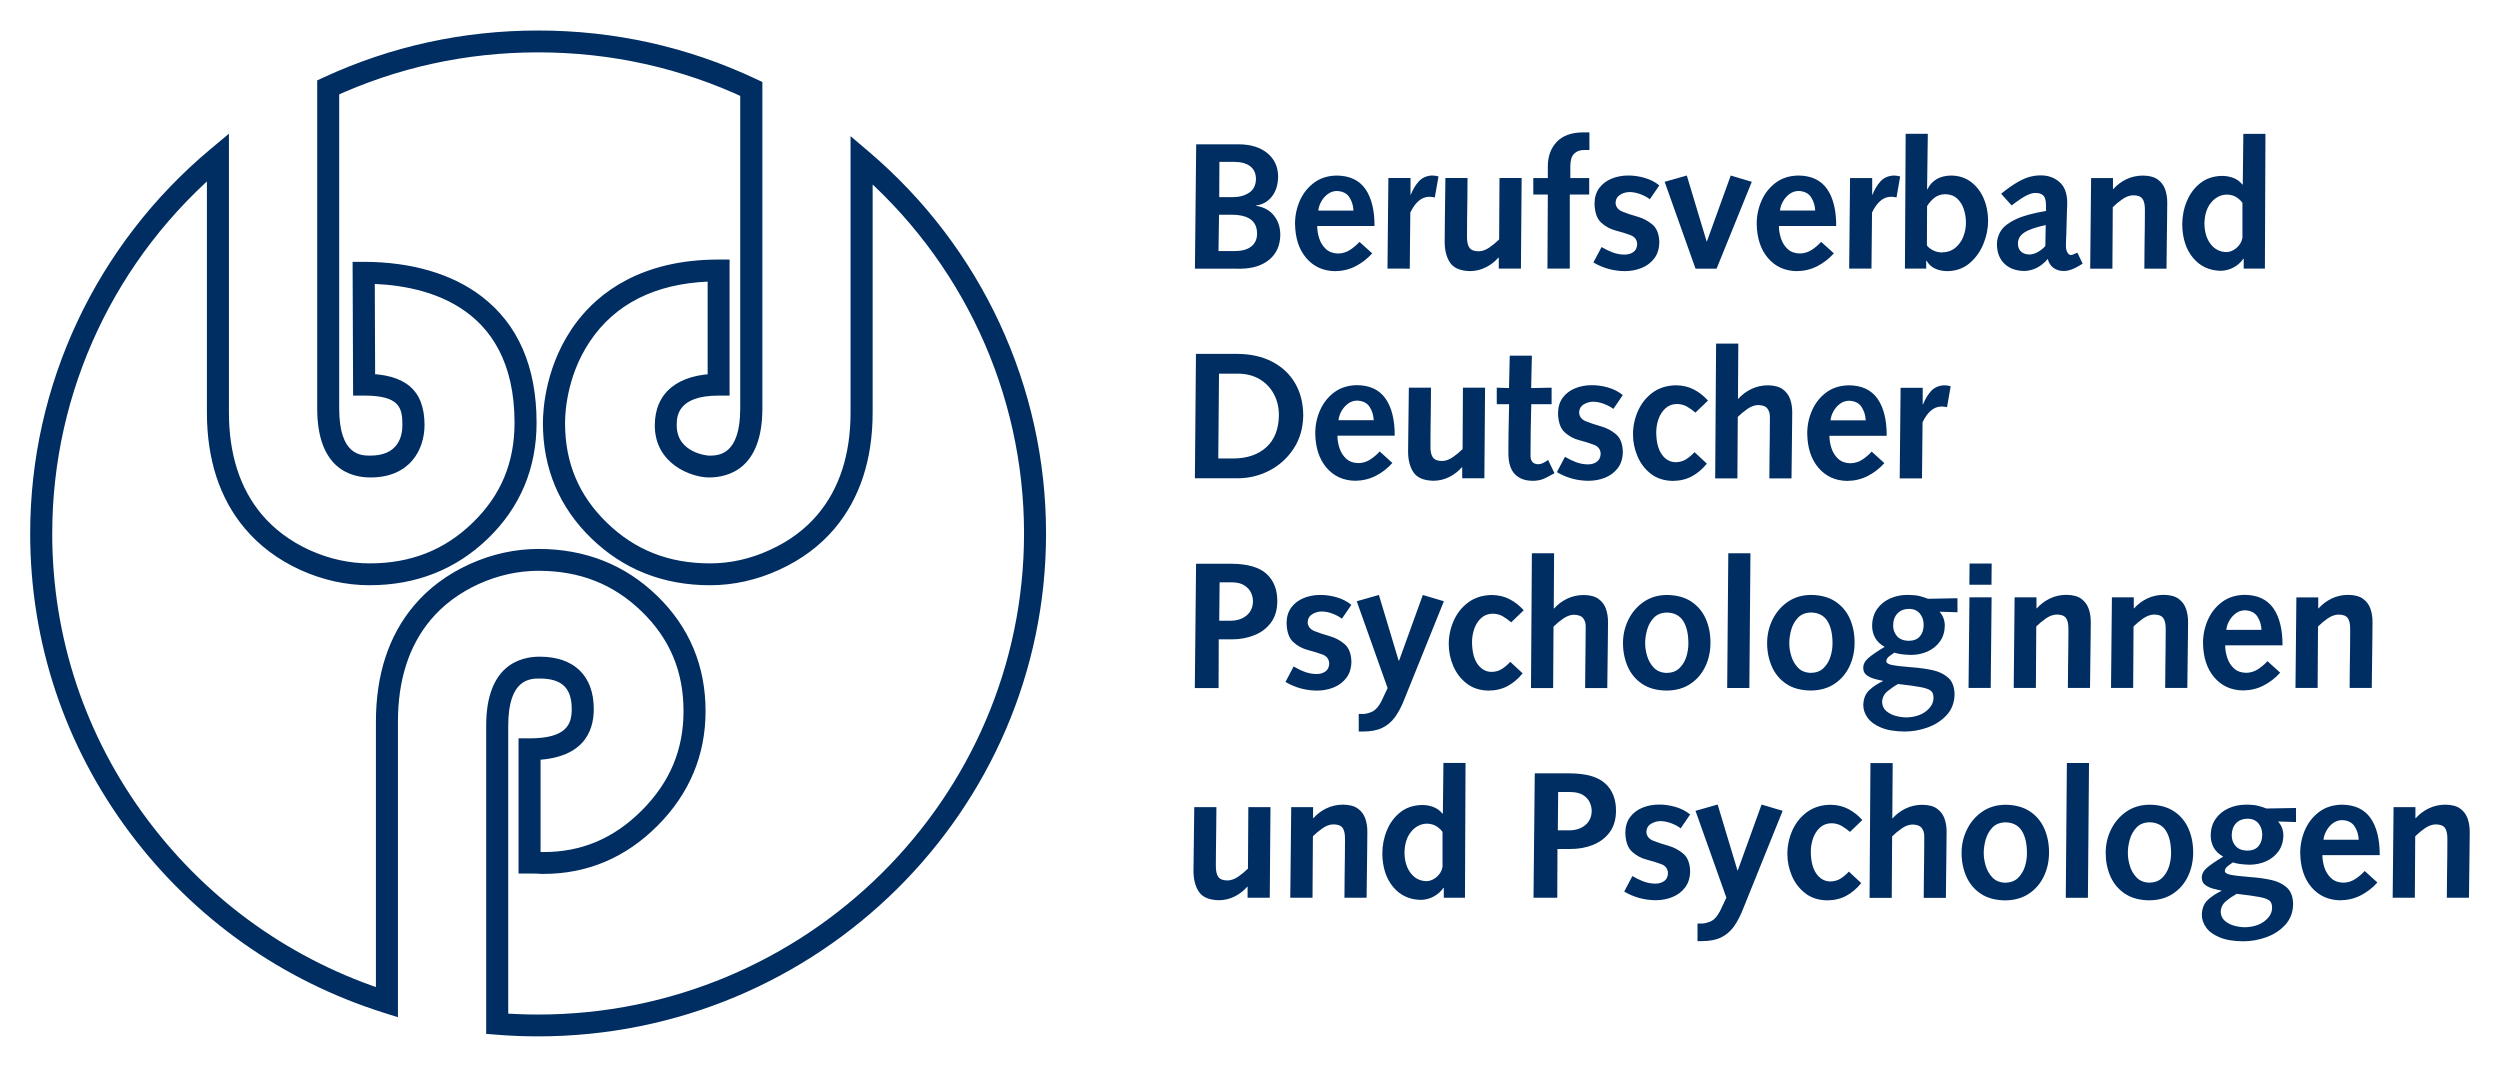
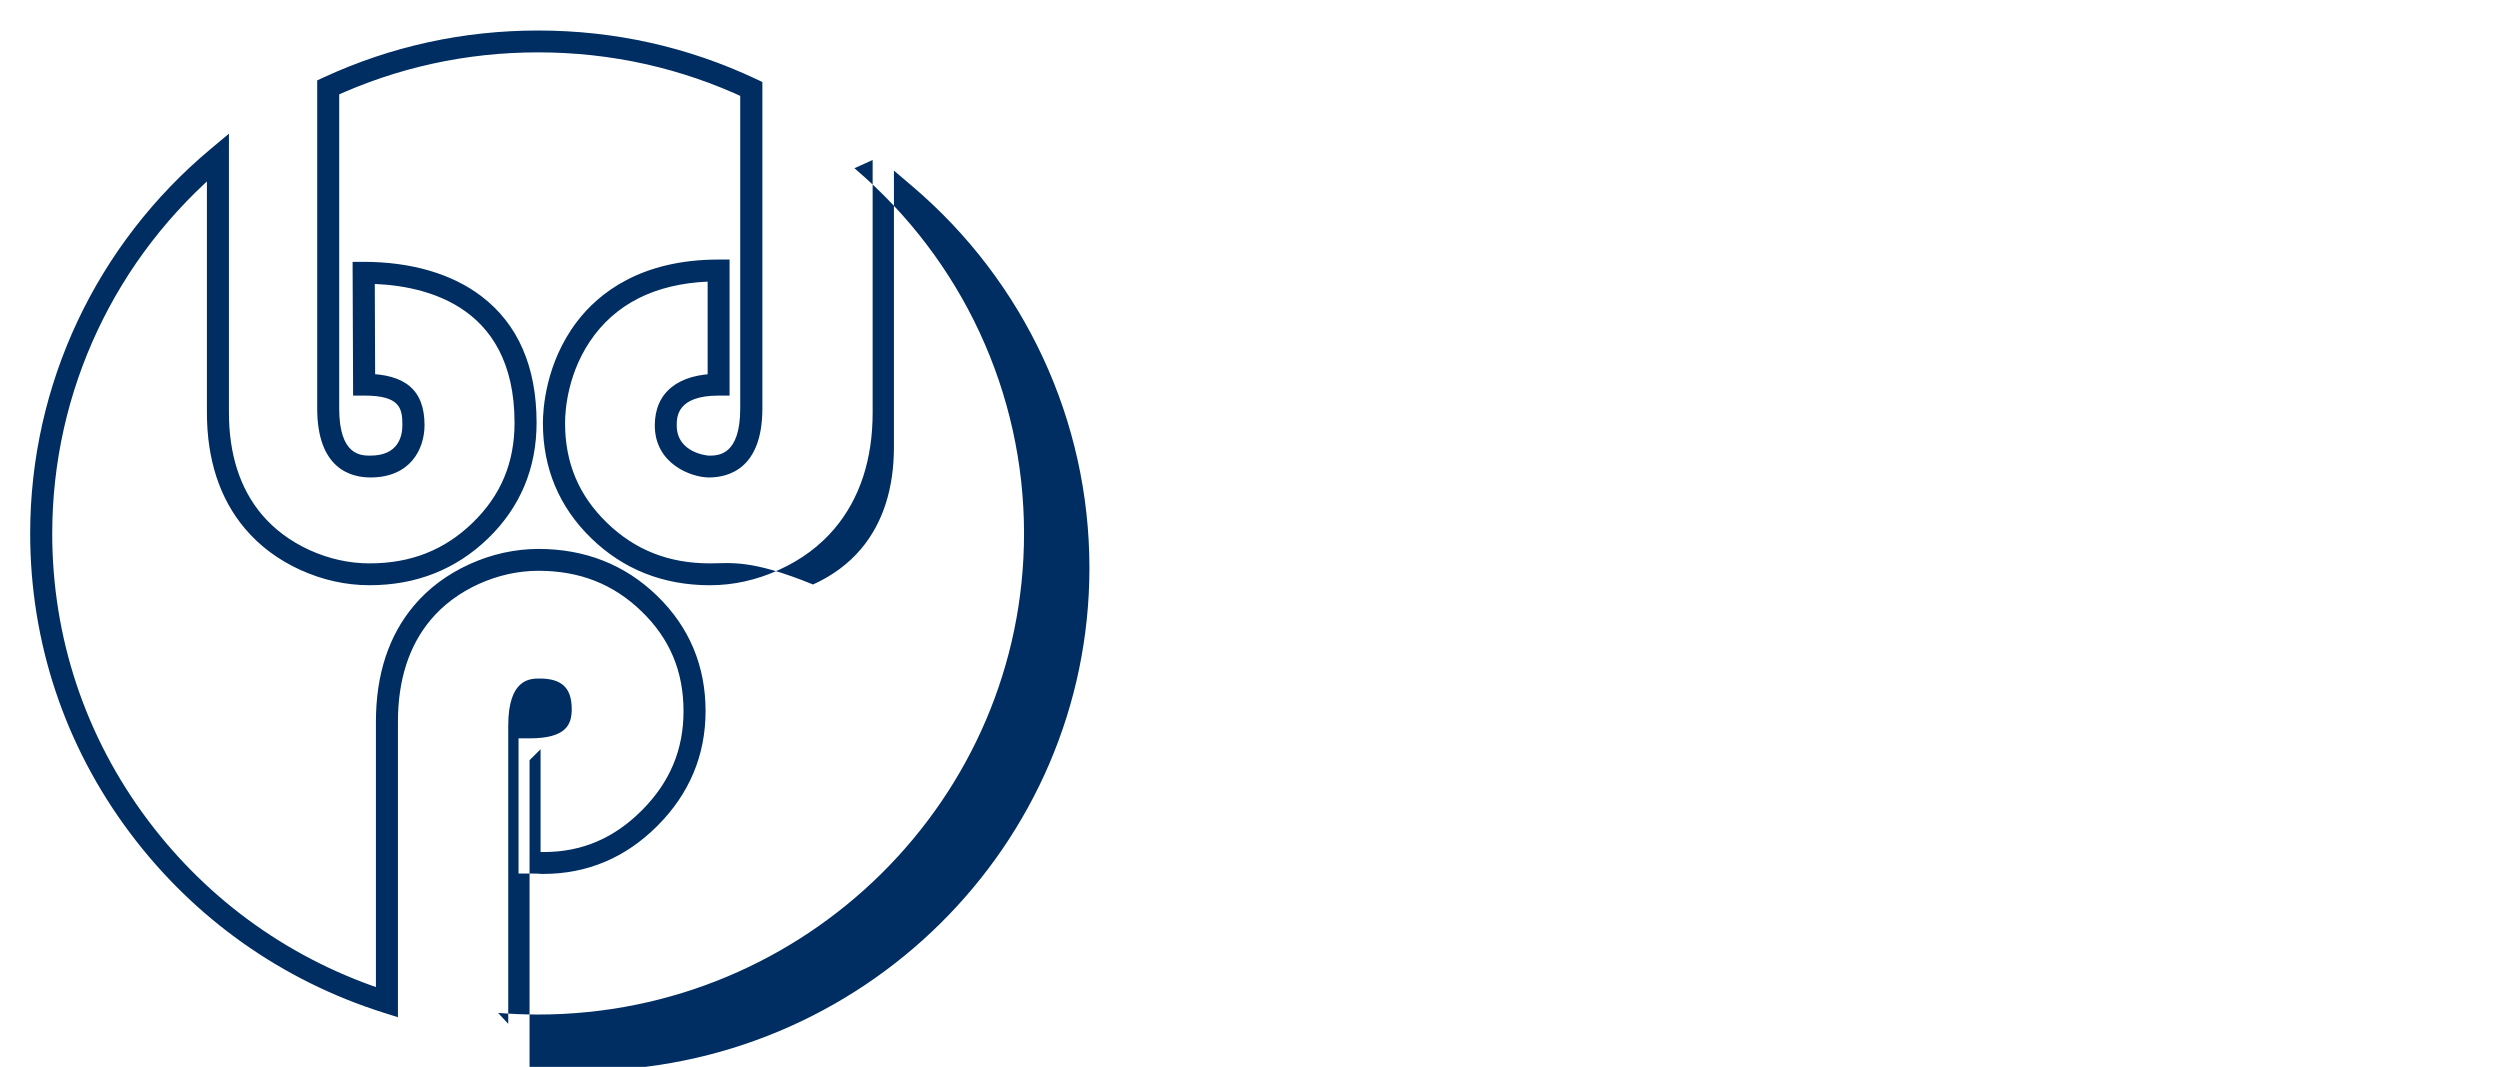
<svg xmlns="http://www.w3.org/2000/svg" version="1.1" width="1024" height="437" viewBox="-1.525 -1.525 126.346 53.885" id="svg4673">
  <defs id="defs4675" />
-   <path d="m 111.804,10.481 0,-1.771 c -0.069,-0.101 -0.168,-0.194 -0.297,-0.28 -0.13,-0.086 -0.291,-0.133 -0.484,-0.138 -0.312,0.005 -0.58,0.138 -0.797,0.398 -0.219,0.259 -0.333,0.614 -0.343,1.065 0.006,0.429 0.111,0.776 0.315,1.039 0.204,0.263 0.47,0.398 0.797,0.405 0.182,-0.005 0.352,-0.076 0.511,-0.212 0.159,-0.135 0.258,-0.304 0.297,-0.505 m 0.065,1.552 0,-0.499 -0.018,0 c -0.12,0.176 -0.281,0.321 -0.486,0.434 -0.204,0.113 -0.426,0.171 -0.664,0.175 -0.576,-0.013 -1.04,-0.231 -1.393,-0.656 -0.354,-0.426 -0.535,-0.985 -0.545,-1.679 0.001,-0.419 0.077,-0.814 0.234,-1.186 0.154,-0.372 0.381,-0.676 0.68,-0.911 0.299,-0.235 0.664,-0.356 1.096,-0.364 0.185,-0.003 0.369,0.03 0.554,0.095 0.185,0.066 0.344,0.18 0.476,0.341 l 0.019,0 0.029,-2.561 1.117,0 -0.028,6.811 m -8.829,0.001 0.046,-4.577 1.105,0 0,0.554 0.019,0 c 0.18,-0.203 0.398,-0.366 0.651,-0.491 0.253,-0.124 0.535,-0.186 0.844,-0.19 0.321,0.004 0.573,0.071 0.751,0.2 0.179,0.13 0.305,0.299 0.376,0.507 0.07,0.209 0.105,0.432 0.102,0.672 -10e-4,0.224 -0.002,0.415 -0.005,0.575 -0.004,0.16 -0.004,0.311 -0.005,0.453 l -0.028,2.297 -1.119,0 0.009,-1.145 c 0.005,-0.35 0.009,-0.67 0.013,-0.96 0.004,-0.289 0.005,-0.569 0.006,-0.838 0.004,-0.279 -0.039,-0.476 -0.128,-0.594 -0.089,-0.116 -0.249,-0.174 -0.479,-0.17 -0.176,0.009 -0.355,0.075 -0.532,0.198 -0.179,0.124 -0.341,0.259 -0.485,0.403 l -0.019,3.106 m -3.389,-1.141 0.019,-1.062 c -0.525,0.114 -0.891,0.245 -1.101,0.391 -0.21,0.147 -0.311,0.335 -0.302,0.562 0.001,0.169 0.056,0.3 0.163,0.394 0.106,0.094 0.247,0.14 0.424,0.141 0.117,0 0.245,-0.035 0.386,-0.107 0.139,-0.071 0.278,-0.177 0.412,-0.319 M 100.14,8.84 99.609,8.249 c 0.334,-0.268 0.62,-0.469 0.861,-0.603 0.241,-0.134 0.454,-0.223 0.637,-0.265 0.185,-0.043 0.357,-0.062 0.52,-0.059 0.355,0 0.662,0.107 0.917,0.325 0.258,0.217 0.391,0.547 0.404,0.993 0,0.08 0,0.149 -10e-4,0.207 -0.001,0.059 -0.004,0.117 -0.009,0.174 l -0.036,1.317 c -0.011,0.2 -0.018,0.39 -0.019,0.573 0.004,0.129 0.03,0.234 0.079,0.312 0.05,0.08 0.106,0.12 0.169,0.122 0.026,10e-4 0.064,-0.008 0.114,-0.024 0.05,-0.018 0.122,-0.049 0.216,-0.094 l 0.268,0.554 c -0.241,0.155 -0.435,0.256 -0.586,0.306 -0.149,0.049 -0.276,0.071 -0.378,0.066 -0.201,-10e-4 -0.372,-0.055 -0.516,-0.161 -0.144,-0.106 -0.237,-0.255 -0.282,-0.448 -0.339,0.394 -0.734,0.596 -1.183,0.609 -0.42,-0.005 -0.754,-0.125 -1.002,-0.361 -0.25,-0.236 -0.378,-0.561 -0.384,-0.974 -0.006,-0.246 0.06,-0.477 0.199,-0.695 0.138,-0.216 0.388,-0.41 0.748,-0.581 0.361,-0.171 0.871,-0.312 1.531,-0.422 l 0,-0.3 c -0.002,-0.247 -0.052,-0.412 -0.15,-0.495 -0.096,-0.081 -0.224,-0.12 -0.383,-0.114 -0.107,-0.008 -0.249,0.03 -0.425,0.114 -0.177,0.081 -0.435,0.254 -0.777,0.514 m -5.394,3.194 0.037,-6.812 1.12,0 -0.037,2.789 0.019,0.018 c 0.102,-0.224 0.256,-0.395 0.463,-0.516 0.207,-0.12 0.453,-0.181 0.739,-0.182 0.381,0.005 0.711,0.111 0.989,0.316 0.278,0.206 0.492,0.482 0.644,0.826 0.151,0.344 0.228,0.728 0.23,1.146 -10e-4,0.398 -0.081,0.789 -0.241,1.176 -0.159,0.386 -0.391,0.709 -0.695,0.966 -0.304,0.258 -0.674,0.391 -1.11,0.401 -0.224,0.001 -0.429,-0.039 -0.618,-0.121 -0.189,-0.081 -0.336,-0.217 -0.446,-0.406 l -0.019,0 0,0.4 -1.074,0 z m 1.12,-3.161 -0.009,1.99 c 0.064,0.09 0.164,0.171 0.299,0.241 0.136,0.071 0.284,0.109 0.444,0.113 0.276,-0.005 0.504,-0.081 0.685,-0.229 0.182,-0.147 0.319,-0.335 0.409,-0.562 0.09,-0.228 0.136,-0.463 0.135,-0.708 0.001,-0.237 -0.035,-0.466 -0.107,-0.685 -0.071,-0.219 -0.185,-0.399 -0.338,-0.54 -0.152,-0.141 -0.35,-0.214 -0.591,-0.219 -0.207,10e-4 -0.385,0.056 -0.532,0.163 -0.146,0.107 -0.278,0.253 -0.394,0.436 m -3.939,3.161 0.045,-4.577 1.119,0 0,0.835 0.01,0.019 c 0.106,-0.271 0.24,-0.497 0.406,-0.681 0.165,-0.184 0.388,-0.284 0.667,-0.3 0.109,10e-4 0.22,0.016 0.33,0.046 l -0.184,1.061 c -0.094,-0.021 -0.182,-0.033 -0.266,-0.036 -0.215,0.004 -0.403,0.077 -0.561,0.22 -0.16,0.142 -0.296,0.336 -0.411,0.58 l -0.028,2.834 m -4.624,-2.935 1.78,0 c -0.011,-0.256 -0.083,-0.482 -0.212,-0.679 -0.131,-0.198 -0.341,-0.3 -0.631,-0.311 -0.17,0.004 -0.323,0.056 -0.458,0.156 -0.135,0.1 -0.244,0.225 -0.328,0.375 -0.084,0.151 -0.135,0.304 -0.151,0.459 m 2.844,0.781 -2.899,0 c 0.002,0.215 0.039,0.427 0.109,0.639 0.071,0.211 0.185,0.388 0.339,0.53 0.156,0.142 0.361,0.215 0.616,0.221 0.22,-0.006 0.417,-0.068 0.596,-0.182 0.176,-0.116 0.336,-0.253 0.477,-0.407 l 0.642,0.58 c -0.244,0.273 -0.525,0.489 -0.841,0.651 -0.316,0.163 -0.664,0.245 -1.04,0.249 -0.598,-0.01 -1.081,-0.231 -1.449,-0.661 -0.369,-0.43 -0.559,-1.009 -0.57,-1.738 10e-4,-0.412 0.085,-0.802 0.249,-1.171 0.163,-0.367 0.403,-0.669 0.715,-0.901 0.315,-0.234 0.696,-0.354 1.147,-0.361 0.649,0.007 1.13,0.233 1.442,0.676 0.312,0.445 0.468,1.071 0.465,1.876 m -7.11,2.154 -1.56,-4.388 1.12,-0.318 1,3.325 0.018,0 1.202,-3.325 1.064,0.318 -1.779,4.388 m -6.226,-0.31 0.412,-0.781 c 0.179,0.107 0.364,0.196 0.555,0.269 0.19,0.072 0.391,0.11 0.603,0.113 0.174,0.001 0.324,-0.041 0.448,-0.128 0.124,-0.087 0.189,-0.223 0.194,-0.409 -0.011,-0.217 -0.124,-0.367 -0.338,-0.448 -0.212,-0.081 -0.46,-0.158 -0.74,-0.23 C 79.856,10.038 79.609,9.904 79.396,9.709 79.182,9.514 79.07,9.193 79.059,8.745 c 0.004,-0.315 0.085,-0.578 0.242,-0.787 0.158,-0.21 0.365,-0.367 0.623,-0.472 0.256,-0.105 0.537,-0.158 0.841,-0.158 0.273,-0.001 0.549,0.039 0.829,0.12 0.281,0.081 0.527,0.207 0.74,0.38 L 81.856,8.527 C 81.719,8.424 81.559,8.339 81.375,8.27 81.192,8.202 81.012,8.167 80.839,8.164 c -0.17,-10e-4 -0.33,0.044 -0.479,0.133 -0.147,0.089 -0.228,0.226 -0.237,0.411 0.013,0.209 0.128,0.357 0.346,0.445 0.219,0.089 0.472,0.172 0.76,0.254 0.287,0.081 0.541,0.215 0.76,0.401 0.219,0.188 0.334,0.484 0.345,0.89 -0.005,0.326 -0.089,0.599 -0.251,0.815 -0.164,0.216 -0.378,0.379 -0.64,0.486 -0.263,0.107 -0.547,0.161 -0.851,0.161 -0.571,-0.005 -1.099,-0.15 -1.587,-0.436 m -2.325,0.31 0.019,-3.743 -0.734,0 0,-0.835 0.734,0 0,-0.59 c 10e-4,-0.505 0.15,-0.915 0.445,-1.23 0.295,-0.315 0.729,-0.477 1.298,-0.487 l 0.359,0 0,0.89 -0.258,0 c -0.21,-0.003 -0.379,0.058 -0.507,0.181 -0.129,0.122 -0.195,0.326 -0.199,0.609 l 0,0.627 0.954,0 0,0.835 -0.981,0 0,3.743 m -2.434,-4.579 -0.036,4.577 -1.12,0 0,-0.554 -0.018,0 c -0.177,0.203 -0.39,0.367 -0.636,0.49 -0.247,0.124 -0.511,0.188 -0.795,0.191 -0.499,-0.009 -0.84,-0.158 -1.024,-0.443 -0.184,-0.286 -0.27,-0.656 -0.26,-1.111 0.002,-0.28 0.005,-0.564 0.007,-0.853 l 0.029,-2.299 1.119,0 -0.009,1.145 c -0.005,0.334 -0.009,0.655 -0.013,0.965 -0.004,0.309 -0.006,0.59 -0.006,0.841 -0.004,0.266 0.039,0.459 0.128,0.579 0.089,0.119 0.249,0.177 0.479,0.176 0.176,-0.009 0.354,-0.074 0.532,-0.198 0.179,-0.125 0.34,-0.258 0.486,-0.403 l 0.018,-3.106 m -5.661,4.579 0.046,-4.577 1.119,0 0,0.835 0.01,0.019 c 0.105,-0.271 0.24,-0.497 0.406,-0.681 0.165,-0.184 0.386,-0.284 0.666,-0.3 0.11,10e-4 0.22,0.016 0.331,0.046 L 70.988,8.437 c -0.094,-0.021 -0.182,-0.033 -0.266,-0.036 -0.215,0.004 -0.403,0.077 -0.562,0.22 -0.159,0.142 -0.296,0.336 -0.41,0.58 l -0.028,2.834 m -4.624,-2.935 1.779,0 c -0.01,-0.256 -0.081,-0.482 -0.211,-0.679 -0.131,-0.198 -0.343,-0.3 -0.632,-0.311 -0.169,0.004 -0.321,0.056 -0.456,0.156 -0.135,0.1 -0.244,0.225 -0.328,0.375 -0.084,0.151 -0.135,0.304 -0.151,0.459 m 2.844,0.781 -2.899,0 c 0.002,0.215 0.037,0.427 0.107,0.639 0.071,0.211 0.185,0.388 0.339,0.53 0.158,0.142 0.362,0.215 0.618,0.221 0.22,-0.006 0.417,-0.068 0.595,-0.182 0.176,-0.116 0.338,-0.253 0.479,-0.407 l 0.642,0.58 c -0.244,0.273 -0.525,0.489 -0.841,0.651 -0.316,0.163 -0.664,0.245 -1.04,0.249 -0.599,-0.01 -1.081,-0.231 -1.449,-0.661 -0.37,-0.43 -0.559,-1.009 -0.57,-1.738 10e-4,-0.412 0.084,-0.802 0.247,-1.171 0.164,-0.367 0.403,-0.669 0.716,-0.901 0.314,-0.234 0.696,-0.354 1.146,-0.361 0.65,0.007 1.131,0.233 1.444,0.676 0.311,0.445 0.466,1.071 0.465,1.876 m -7.849,-1.461 0.684,0 c 0.318,10e-4 0.589,-0.07 0.816,-0.216 0.228,-0.145 0.346,-0.376 0.357,-0.691 C 61.949,7.224 61.85,7.008 61.657,6.86 61.465,6.713 61.193,6.639 60.843,6.639 l -0.741,0 -0.009,1.78 z m -0.036,2.725 0.795,0 c 0.38,10e-4 0.667,-0.076 0.861,-0.231 0.195,-0.156 0.291,-0.37 0.292,-0.641 0.006,-0.639 -0.417,-0.959 -1.272,-0.963 l -0.649,0 -0.028,1.835 z m -1.192,0.89 0.064,-6.285 2.161,0 c 0.613,0.007 1.093,0.16 1.444,0.454 0.351,0.295 0.53,0.682 0.536,1.163 -0.006,0.431 -0.114,0.772 -0.321,1.029 -0.206,0.255 -0.469,0.404 -0.789,0.443 l 0,0.019 c 0.388,0.065 0.688,0.23 0.9,0.494 0.21,0.264 0.318,0.59 0.32,0.978 -0.009,0.529 -0.193,0.944 -0.552,1.246 -0.361,0.301 -0.846,0.455 -1.455,0.461 m 33.31,10.596 0.046,-4.577 1.117,0 0,0.835 0.01,0.019 c 0.106,-0.27 0.24,-0.497 0.406,-0.681 0.165,-0.185 0.388,-0.285 0.667,-0.3 0.11,0.001 0.22,0.016 0.33,0.046 l -0.184,1.061 c -0.092,-0.021 -0.182,-0.033 -0.266,-0.035 -0.215,0.002 -0.403,0.076 -0.561,0.219 -0.16,0.142 -0.296,0.336 -0.41,0.58 l -0.028,2.834 m -4.625,-2.934 1.78,0 c -0.01,-0.256 -0.083,-0.482 -0.212,-0.679 -0.131,-0.198 -0.341,-0.3 -0.631,-0.311 -0.17,0.004 -0.323,0.056 -0.458,0.155 -0.135,0.101 -0.244,0.226 -0.328,0.376 -0.084,0.15 -0.135,0.304 -0.151,0.459 m 2.844,0.781 -2.899,0 c 0.002,0.214 0.039,0.427 0.109,0.639 0.071,0.211 0.185,0.388 0.34,0.53 0.155,0.141 0.36,0.215 0.616,0.22 0.219,-0.005 0.416,-0.066 0.595,-0.182 0.177,-0.115 0.336,-0.251 0.477,-0.407 l 0.642,0.581 c -0.244,0.273 -0.524,0.489 -0.84,0.651 -0.316,0.161 -0.664,0.244 -1.041,0.249 -0.598,-0.01 -1.081,-0.231 -1.449,-0.661 -0.369,-0.43 -0.559,-1.009 -0.569,-1.738 0,-0.412 0.084,-0.804 0.247,-1.171 0.164,-0.369 0.403,-0.669 0.715,-0.902 0.315,-0.233 0.696,-0.352 1.147,-0.36 0.649,0.006 1.13,0.233 1.442,0.676 0.312,0.445 0.468,1.07 0.465,1.876 m -8.668,2.152 0.046,-6.812 1.123,0 -0.018,2.789 0.018,0 c 0.18,-0.203 0.398,-0.366 0.651,-0.49 0.254,-0.124 0.535,-0.188 0.845,-0.191 0.321,0.004 0.57,0.07 0.75,0.2 0.179,0.13 0.304,0.3 0.376,0.507 0.071,0.209 0.105,0.432 0.102,0.672 0,0.224 -0.002,0.415 -0.005,0.575 -0.002,0.159 -0.005,0.31 -0.005,0.451 l -0.026,2.299 -1.12,0 0.009,-1.145 c 0.004,-0.24 0.008,-0.486 0.01,-0.738 0.002,-0.251 0.005,-0.485 0.005,-0.698 0.002,-0.214 0.004,-0.383 0.004,-0.509 0.004,-0.18 -0.039,-0.328 -0.128,-0.441 -0.087,-0.114 -0.249,-0.172 -0.477,-0.176 -0.177,0.009 -0.356,0.074 -0.534,0.198 -0.179,0.125 -0.34,0.259 -0.485,0.403 l -0.019,3.106 m -2.167,-1.326 0.625,0.581 c -0.224,0.275 -0.475,0.489 -0.756,0.64 -0.281,0.152 -0.604,0.23 -0.969,0.233 -0.44,-0.009 -0.81,-0.129 -1.109,-0.361 -0.297,-0.233 -0.521,-0.526 -0.672,-0.882 -0.151,-0.356 -0.228,-0.723 -0.228,-1.1 0,-0.429 0.087,-0.831 0.258,-1.206 0.171,-0.376 0.417,-0.682 0.74,-0.919 0.325,-0.235 0.716,-0.356 1.176,-0.364 0.339,0.004 0.641,0.075 0.907,0.215 0.266,0.141 0.501,0.326 0.708,0.557 l -0.634,0.608 c -0.139,-0.117 -0.28,-0.217 -0.426,-0.302 -0.146,-0.085 -0.315,-0.129 -0.509,-0.133 -0.233,0.005 -0.426,0.077 -0.581,0.219 -0.155,0.141 -0.27,0.32 -0.349,0.539 -0.077,0.22 -0.116,0.449 -0.116,0.686 0.007,0.484 0.101,0.854 0.286,1.11 0.182,0.258 0.419,0.386 0.704,0.389 0.205,-0.005 0.381,-0.058 0.531,-0.156 0.151,-0.099 0.289,-0.216 0.414,-0.352 m -6.959,1.016 0.412,-0.781 c 0.18,0.107 0.364,0.198 0.554,0.269 0.191,0.072 0.393,0.11 0.603,0.113 0.175,0.001 0.325,-0.041 0.449,-0.128 C 79.3,21.705 79.365,21.57 79.37,21.384 79.359,21.166 79.246,21.017 79.032,20.936 78.82,20.855 78.573,20.78 78.293,20.706 78.011,20.634 77.764,20.5 77.551,20.305 77.338,20.11 77.225,19.789 77.215,19.341 c 0.004,-0.315 0.085,-0.578 0.241,-0.787 0.158,-0.21 0.365,-0.367 0.623,-0.472 0.258,-0.105 0.537,-0.158 0.841,-0.158 0.273,-0.001 0.549,0.039 0.83,0.12 0.28,0.081 0.526,0.207 0.739,0.38 l -0.476,0.699 c -0.138,-0.102 -0.299,-0.188 -0.481,-0.256 -0.184,-0.069 -0.362,-0.104 -0.537,-0.107 -0.171,0 -0.33,0.045 -0.477,0.134 -0.149,0.089 -0.228,0.226 -0.237,0.411 0.011,0.209 0.126,0.357 0.345,0.445 0.219,0.089 0.471,0.172 0.76,0.254 0.287,0.081 0.541,0.215 0.76,0.401 0.219,0.188 0.334,0.484 0.345,0.89 -0.005,0.326 -0.089,0.599 -0.251,0.815 -0.163,0.216 -0.378,0.379 -0.639,0.486 -0.264,0.107 -0.549,0.161 -0.853,0.161 -0.57,-0.005 -1.099,-0.15 -1.587,-0.436 M 76.715,21.704 l 0.321,0.671 -0.376,0.2 c -0.149,0.08 -0.285,0.13 -0.406,0.152 -0.124,0.022 -0.22,0.033 -0.291,0.03 -0.39,0.004 -0.695,-0.104 -0.917,-0.323 -0.221,-0.216 -0.335,-0.568 -0.339,-1.05 -10e-4,-0.111 0,-0.271 0.001,-0.476 0,-0.207 0.002,-0.415 0.007,-0.623 l 0.028,-1.399 -0.624,0 0,-0.835 0.619,0.019 0.037,-1.636 1.119,0 -0.037,1.636 1.034,-0.019 0,0.835 -1.028,0 -0.029,1.344 c -0.006,0.463 -0.01,0.865 -0.009,1.209 -0.013,0.311 0.113,0.471 0.376,0.481 0.096,-0.001 0.186,-0.025 0.271,-0.068 0.084,-0.044 0.165,-0.092 0.242,-0.15 m -3.186,-3.651 -0.035,4.577 -1.12,0 0,-0.554 -0.019,0 c -0.177,0.203 -0.39,0.366 -0.636,0.491 -0.247,0.124 -0.512,0.186 -0.795,0.19 -0.499,-0.009 -0.84,-0.156 -1.024,-0.443 -0.184,-0.286 -0.271,-0.656 -0.26,-1.11 0.002,-0.28 0.006,-0.565 0.009,-0.854 l 0.028,-2.299 1.119,0 -0.009,1.145 c -0.005,0.334 -0.009,0.655 -0.013,0.965 -0.004,0.309 -0.005,0.59 -0.005,0.843 -0.005,0.265 0.037,0.459 0.126,0.578 0.089,0.12 0.249,0.179 0.479,0.176 0.177,-0.009 0.355,-0.074 0.534,-0.198 0.177,-0.125 0.34,-0.259 0.485,-0.403 l 0.018,-3.106 m -6.291,1.644 1.781,0 c -0.011,-0.256 -0.081,-0.482 -0.212,-0.679 -0.13,-0.198 -0.341,-0.3 -0.632,-0.311 -0.169,0.004 -0.321,0.056 -0.456,0.155 -0.135,0.101 -0.244,0.226 -0.328,0.376 -0.085,0.15 -0.135,0.304 -0.152,0.459 m 2.845,0.781 -2.899,0 c 10e-4,0.214 0.037,0.427 0.107,0.639 0.071,0.211 0.185,0.388 0.34,0.53 0.155,0.141 0.361,0.215 0.616,0.22 0.219,-0.005 0.419,-0.066 0.595,-0.182 0.177,-0.115 0.338,-0.251 0.479,-0.407 l 0.641,0.581 c -0.244,0.273 -0.524,0.489 -0.84,0.651 -0.316,0.161 -0.662,0.244 -1.04,0.249 -0.598,-0.01 -1.081,-0.231 -1.45,-0.661 -0.367,-0.43 -0.557,-1.009 -0.569,-1.738 0.002,-0.412 0.084,-0.804 0.247,-1.171 0.165,-0.369 0.403,-0.669 0.716,-0.902 0.314,-0.233 0.696,-0.352 1.146,-0.36 0.65,0.006 1.13,0.233 1.442,0.676 0.312,0.445 0.468,1.07 0.466,1.876 m -8.916,1.154 0.761,0 c 0.698,-0.004 1.254,-0.194 1.667,-0.57 0.414,-0.376 0.625,-0.916 0.635,-1.619 -0.002,-0.401 -0.087,-0.759 -0.258,-1.074 -0.17,-0.314 -0.409,-0.562 -0.716,-0.745 -0.309,-0.182 -0.672,-0.276 -1.09,-0.28 l -0.963,0 -0.037,4.287 z m -1.183,1 0.054,-6.286 2.092,0 c 0.67,0.004 1.255,0.134 1.751,0.39 0.497,0.256 0.885,0.615 1.16,1.08 0.275,0.464 0.414,1.009 0.419,1.636 -0.01,0.64 -0.17,1.198 -0.48,1.673 -0.309,0.474 -0.711,0.844 -1.21,1.106 -0.496,0.264 -1.032,0.396 -1.604,0.401 m 53.44,10.596 0.045,-4.577 1.105,0 0,0.554 0.019,0 c 0.18,-0.204 0.398,-0.366 0.651,-0.491 0.254,-0.124 0.535,-0.188 0.844,-0.19 0.321,0.004 0.573,0.07 0.751,0.2 0.179,0.13 0.304,0.3 0.375,0.507 0.071,0.209 0.106,0.432 0.102,0.672 0,0.224 -0.001,0.415 -0.004,0.575 -0.002,0.159 -0.005,0.31 -0.005,0.451 l -0.028,2.299 -1.119,0 0.01,-1.145 c 0.004,-0.351 0.009,-0.671 0.013,-0.961 0.002,-0.289 0.005,-0.568 0.005,-0.838 0.004,-0.279 -0.039,-0.475 -0.128,-0.593 -0.089,-0.116 -0.249,-0.174 -0.479,-0.17 -0.177,0.008 -0.355,0.074 -0.534,0.198 -0.177,0.124 -0.339,0.258 -0.485,0.403 l -0.019,3.106 m -4.617,-2.934 1.78,0 c -0.011,-0.256 -0.081,-0.482 -0.211,-0.68 -0.133,-0.196 -0.343,-0.3 -0.634,-0.31 -0.169,0.004 -0.321,0.055 -0.456,0.155 -0.135,0.101 -0.244,0.226 -0.328,0.376 -0.084,0.15 -0.135,0.304 -0.151,0.459 m 2.844,0.781 -2.899,0 c 0.002,0.214 0.037,0.426 0.107,0.639 0.072,0.211 0.185,0.388 0.34,0.53 0.156,0.141 0.361,0.215 0.616,0.22 0.22,-0.005 0.419,-0.066 0.595,-0.182 0.177,-0.116 0.338,-0.253 0.479,-0.407 l 0.642,0.581 c -0.244,0.273 -0.525,0.489 -0.841,0.651 -0.315,0.163 -0.662,0.244 -1.04,0.247 -0.598,-0.009 -1.08,-0.23 -1.449,-0.659 -0.369,-0.432 -0.559,-1.01 -0.57,-1.739 0.001,-0.414 0.084,-0.804 0.247,-1.171 0.165,-0.369 0.403,-0.67 0.718,-0.902 0.312,-0.233 0.695,-0.352 1.145,-0.36 0.651,0.008 1.131,0.233 1.444,0.676 0.311,0.445 0.466,1.07 0.465,1.876 m -8.668,2.152 0.045,-4.577 1.105,0 0,0.554 0.019,0 c 0.18,-0.204 0.398,-0.366 0.651,-0.491 0.254,-0.124 0.535,-0.188 0.844,-0.19 0.321,0.004 0.573,0.07 0.751,0.2 0.179,0.13 0.304,0.3 0.375,0.507 0.071,0.209 0.106,0.432 0.104,0.672 -0.001,0.224 -0.002,0.415 -0.005,0.575 -0.002,0.159 -0.004,0.31 -0.005,0.451 l -0.028,2.299 -1.119,0 0.01,-1.145 c 0.005,-0.351 0.009,-0.671 0.011,-0.961 0.004,-0.289 0.006,-0.568 0.006,-0.838 0.004,-0.279 -0.039,-0.475 -0.128,-0.593 -0.089,-0.116 -0.249,-0.174 -0.479,-0.17 -0.177,0.008 -0.355,0.074 -0.534,0.198 -0.177,0.124 -0.339,0.258 -0.485,0.403 l -0.019,3.106 m -6.037,0 0.045,-4.577 1.105,0 0,0.554 0.019,0 c 0.18,-0.204 0.398,-0.366 0.651,-0.491 0.254,-0.124 0.535,-0.188 0.844,-0.19 0.321,0.004 0.573,0.07 0.751,0.2 0.179,0.13 0.304,0.3 0.375,0.507 0.071,0.209 0.106,0.432 0.104,0.672 -0.001,0.224 -0.002,0.415 -0.005,0.575 -0.002,0.159 -0.005,0.31 -0.005,0.451 l -0.028,2.299 -1.119,0 0.01,-1.145 c 0.004,-0.351 0.009,-0.671 0.013,-0.961 0.002,-0.289 0.005,-0.568 0.005,-0.838 0.004,-0.279 -0.039,-0.475 -0.128,-0.593 -0.089,-0.116 -0.249,-0.174 -0.479,-0.17 -0.176,0.008 -0.355,0.074 -0.534,0.198 -0.177,0.124 -0.339,0.258 -0.485,0.403 l -0.019,3.106 m -3.362,-5.214 0.01,-1.073 1.117,0 -0.009,1.073 -1.119,0 z m -0.041,5.214 0.046,-4.577 1.119,0 -0.045,4.577 m -4.115,-3.996 c -0.259,0.004 -0.459,0.083 -0.6,0.235 -0.142,0.152 -0.215,0.356 -0.216,0.61 0,0.207 0.065,0.385 0.195,0.536 0.131,0.15 0.329,0.229 0.594,0.236 0.253,-0.005 0.441,-0.081 0.566,-0.229 0.125,-0.147 0.188,-0.344 0.188,-0.59 -0.004,-0.224 -0.068,-0.411 -0.195,-0.562 -0.126,-0.151 -0.304,-0.23 -0.531,-0.236 m -1.376,4.695 c 0.006,0.198 0.076,0.352 0.211,0.469 0.135,0.115 0.296,0.199 0.485,0.249 0.188,0.05 0.365,0.075 0.534,0.074 0.406,-0.011 0.734,-0.113 0.984,-0.305 0.249,-0.193 0.376,-0.411 0.383,-0.657 0.009,-0.158 -0.028,-0.278 -0.105,-0.36 -0.08,-0.083 -0.249,-0.15 -0.506,-0.201 -0.256,-0.051 -0.649,-0.106 -1.177,-0.165 -0.19,0.105 -0.369,0.228 -0.537,0.367 -0.168,0.139 -0.258,0.318 -0.27,0.53 M 97.403,29.4 96.496,29.373 c 0.175,0.198 0.264,0.43 0.266,0.701 -0.005,0.316 -0.087,0.585 -0.247,0.805 -0.159,0.22 -0.367,0.389 -0.625,0.504 -0.259,0.115 -0.536,0.172 -0.834,0.174 -0.383,-0.011 -0.664,-0.051 -0.844,-0.117 -0.094,0.062 -0.184,0.128 -0.269,0.195 -0.085,0.068 -0.13,0.142 -0.136,0.223 -0.01,0.095 0.081,0.164 0.273,0.205 0.19,0.04 0.541,0.081 1.05,0.122 0.351,0.024 0.689,0.071 1.011,0.141 0.323,0.069 0.588,0.198 0.795,0.383 0.206,0.186 0.314,0.466 0.32,0.839 -0.008,0.417 -0.14,0.765 -0.394,1.044 -0.254,0.279 -0.573,0.487 -0.956,0.627 -0.383,0.139 -0.774,0.209 -1.171,0.209 -0.491,-0.005 -0.891,-0.071 -1.199,-0.201 -0.309,-0.13 -0.535,-0.297 -0.679,-0.5 -0.145,-0.204 -0.216,-0.417 -0.214,-0.644 0.01,-0.325 0.115,-0.576 0.312,-0.756 0.198,-0.179 0.424,-0.328 0.677,-0.443 l 0,-0.018 c -0.145,-0.029 -0.294,-0.064 -0.445,-0.106 -0.15,-0.043 -0.278,-0.106 -0.383,-0.188 -0.105,-0.083 -0.159,-0.196 -0.163,-0.343 -0.005,-0.19 0.08,-0.359 0.251,-0.51 0.171,-0.15 0.448,-0.34 0.831,-0.571 -0.22,-0.12 -0.38,-0.273 -0.482,-0.458 -0.101,-0.185 -0.152,-0.389 -0.151,-0.614 0.005,-0.328 0.089,-0.608 0.251,-0.839 0.164,-0.231 0.38,-0.409 0.649,-0.53 0.27,-0.122 0.566,-0.184 0.889,-0.185 0.255,0.003 0.456,0.021 0.608,0.059 0.149,0.037 0.289,0.083 0.42,0.138 l 1.495,-0.028 m -8.498,2.284 c -0.002,0.193 0.03,0.403 0.098,0.631 0.068,0.23 0.181,0.427 0.341,0.595 0.159,0.168 0.378,0.255 0.654,0.263 0.268,-0.006 0.48,-0.087 0.641,-0.244 0.16,-0.158 0.275,-0.349 0.346,-0.576 0.071,-0.228 0.105,-0.45 0.104,-0.669 0.001,-0.482 -0.086,-0.863 -0.264,-1.14 -0.177,-0.275 -0.453,-0.416 -0.828,-0.422 -0.276,0.008 -0.495,0.095 -0.654,0.264 -0.16,0.169 -0.274,0.372 -0.341,0.61 -0.068,0.24 -0.1,0.47 -0.098,0.689 m -1.119,-0.036 c 0.002,-0.41 0.092,-0.799 0.271,-1.164 0.179,-0.365 0.432,-0.664 0.762,-0.895 0.33,-0.231 0.723,-0.35 1.177,-0.357 0.489,0.005 0.897,0.113 1.225,0.325 0.328,0.214 0.574,0.5 0.739,0.863 0.164,0.364 0.246,0.772 0.246,1.229 -0.001,0.439 -0.089,0.839 -0.264,1.204 -0.174,0.364 -0.425,0.655 -0.754,0.875 -0.329,0.219 -0.726,0.331 -1.192,0.336 -0.502,-0.005 -0.916,-0.117 -1.242,-0.336 -0.328,-0.22 -0.57,-0.511 -0.73,-0.875 -0.16,-0.365 -0.24,-0.765 -0.239,-1.204 m -2.018,2.289 0.056,-6.812 1.119,0 -0.055,6.812 m -5.264,-2.252 c -0.002,0.193 0.03,0.403 0.098,0.631 0.066,0.23 0.18,0.427 0.34,0.595 0.16,0.168 0.378,0.255 0.654,0.263 0.268,-0.006 0.481,-0.087 0.642,-0.244 0.16,-0.158 0.275,-0.349 0.346,-0.576 0.07,-0.228 0.104,-0.45 0.102,-0.669 0.001,-0.482 -0.086,-0.863 -0.263,-1.14 -0.179,-0.275 -0.454,-0.416 -0.829,-0.422 -0.276,0.008 -0.494,0.095 -0.654,0.264 -0.16,0.169 -0.274,0.372 -0.34,0.61 -0.068,0.24 -0.1,0.47 -0.098,0.689 m -1.12,-0.036 c 0.002,-0.41 0.092,-0.799 0.271,-1.164 0.179,-0.365 0.434,-0.664 0.764,-0.895 0.329,-0.231 0.721,-0.35 1.176,-0.357 0.49,0.005 0.897,0.113 1.226,0.325 0.328,0.214 0.574,0.5 0.738,0.863 0.165,0.364 0.246,0.772 0.246,1.229 -0.001,0.439 -0.089,0.839 -0.263,1.204 -0.175,0.364 -0.425,0.655 -0.755,0.875 -0.329,0.219 -0.726,0.331 -1.192,0.336 -0.501,-0.005 -0.915,-0.117 -1.242,-0.336 -0.326,-0.22 -0.57,-0.511 -0.73,-0.875 -0.16,-0.365 -0.24,-0.765 -0.239,-1.204 m -4.65,2.289 0.045,-6.812 1.123,0 -0.018,2.789 0.018,0 c 0.181,-0.204 0.399,-0.366 0.652,-0.491 0.254,-0.124 0.535,-0.188 0.844,-0.19 0.321,0.004 0.571,0.07 0.751,0.2 0.179,0.13 0.304,0.3 0.375,0.507 0.071,0.209 0.106,0.432 0.102,0.672 0,0.224 -10e-4,0.415 -0.004,0.575 -0.002,0.159 -0.005,0.31 -0.005,0.451 l -0.028,2.299 -1.119,0 0.009,-1.145 c 0.004,-0.24 0.006,-0.486 0.009,-0.738 0.002,-0.253 0.005,-0.484 0.006,-0.698 0.002,-0.214 0.004,-0.383 0.004,-0.509 0.004,-0.18 -0.039,-0.328 -0.128,-0.441 -0.089,-0.114 -0.249,-0.172 -0.479,-0.176 -0.177,0.008 -0.355,0.074 -0.534,0.198 -0.179,0.124 -0.339,0.258 -0.485,0.403 l -0.019,3.106 m -2.166,-1.326 0.624,0.581 c -0.223,0.275 -0.474,0.489 -0.755,0.641 -0.281,0.151 -0.605,0.229 -0.97,0.231 -0.44,-0.007 -0.809,-0.129 -1.107,-0.361 -0.297,-0.233 -0.522,-0.526 -0.674,-0.881 -0.151,-0.356 -0.228,-0.724 -0.228,-1.101 10e-4,-0.427 0.087,-0.83 0.259,-1.206 0.17,-0.376 0.417,-0.682 0.74,-0.917 0.325,-0.236 0.716,-0.357 1.176,-0.365 0.338,0.004 0.64,0.075 0.906,0.215 0.268,0.141 0.502,0.326 0.708,0.557 l -0.632,0.609 c -0.139,-0.117 -0.281,-0.219 -0.426,-0.304 -0.146,-0.085 -0.316,-0.128 -0.509,-0.133 -0.234,0.005 -0.426,0.077 -0.581,0.219 -0.155,0.141 -0.271,0.321 -0.349,0.54 -0.077,0.219 -0.116,0.448 -0.116,0.685 0.006,0.484 0.101,0.855 0.285,1.111 0.184,0.256 0.419,0.385 0.705,0.388 0.205,-0.004 0.381,-0.056 0.531,-0.155 0.15,-0.1 0.287,-0.216 0.414,-0.354 m -7.66,3.524 0,-0.89 0.165,0 c 0.099,0.011 0.245,-0.015 0.44,-0.083 0.196,-0.068 0.369,-0.242 0.524,-0.526 l 0.33,-0.699 -1.56,-4.388 1.12,-0.318 0.999,3.324 0.019,0 1.202,-3.324 1.064,0.318 -2,4.96 c -0.139,0.355 -0.295,0.651 -0.469,0.892 -0.174,0.242 -0.389,0.424 -0.646,0.547 -0.259,0.124 -0.583,0.185 -0.976,0.185 m -3.914,-2.507 0.412,-0.781 c 0.179,0.107 0.364,0.198 0.555,0.269 0.19,0.072 0.391,0.11 0.601,0.113 0.175,10e-4 0.325,-0.041 0.449,-0.128 0.124,-0.087 0.188,-0.223 0.193,-0.407 -0.01,-0.219 -0.122,-0.369 -0.336,-0.449 -0.212,-0.08 -0.461,-0.156 -0.74,-0.229 -0.282,-0.074 -0.529,-0.207 -0.741,-0.403 -0.214,-0.195 -0.326,-0.516 -0.338,-0.964 0.004,-0.315 0.085,-0.578 0.242,-0.787 0.158,-0.21 0.365,-0.367 0.621,-0.472 0.258,-0.105 0.539,-0.158 0.843,-0.158 0.273,-10e-4 0.549,0.039 0.829,0.12 0.28,0.081 0.527,0.207 0.74,0.38 l -0.477,0.699 c -0.138,-0.102 -0.297,-0.188 -0.481,-0.256 -0.182,-0.069 -0.362,-0.104 -0.536,-0.107 -0.171,0 -0.33,0.045 -0.479,0.134 -0.147,0.089 -0.228,0.226 -0.237,0.411 0.013,0.209 0.128,0.357 0.346,0.446 0.219,0.087 0.471,0.171 0.759,0.253 0.289,0.081 0.542,0.215 0.761,0.403 0.217,0.186 0.334,0.482 0.345,0.889 -0.005,0.326 -0.089,0.599 -0.251,0.815 -0.164,0.217 -0.378,0.379 -0.64,0.486 -0.264,0.107 -0.547,0.161 -0.851,0.161 -0.571,-0.004 -1.1,-0.15 -1.587,-0.436 m -3.356,-3.096 0.595,0 c 0.321,-0.004 0.586,-0.092 0.794,-0.265 0.207,-0.172 0.315,-0.409 0.321,-0.708 0.004,-0.131 -0.026,-0.271 -0.087,-0.419 -0.062,-0.147 -0.171,-0.274 -0.328,-0.378 C 61.231,27.947 61.014,27.892 60.733,27.887 l -0.621,0 -0.019,1.935 z m -1.229,3.406 0.064,-6.285 1.788,0 c 0.82,0.006 1.415,0.179 1.78,0.519 0.365,0.339 0.545,0.805 0.536,1.397 -0.005,0.429 -0.114,0.786 -0.325,1.067 -0.211,0.282 -0.491,0.494 -0.839,0.631 -0.349,0.14 -0.729,0.209 -1.144,0.207 l -0.65,0 -0.009,2.462 m 59.337,10.598 0.045,-4.579 1.105,0 0,0.555 0.019,0 c 0.18,-0.204 0.398,-0.367 0.651,-0.491 0.254,-0.124 0.535,-0.188 0.844,-0.19 0.321,0.004 0.573,0.07 0.751,0.2 0.179,0.13 0.304,0.3 0.375,0.507 0.071,0.209 0.106,0.432 0.104,0.672 -0.001,0.224 -0.002,0.415 -0.005,0.575 -0.002,0.159 -0.005,0.31 -0.005,0.451 l -0.028,2.299 -1.119,0 0.01,-1.145 c 0.004,-0.351 0.009,-0.671 0.013,-0.961 0.002,-0.289 0.005,-0.568 0.005,-0.838 0.004,-0.279 -0.039,-0.475 -0.128,-0.591 -0.089,-0.117 -0.249,-0.175 -0.479,-0.171 -0.177,0.007 -0.355,0.074 -0.534,0.198 -0.177,0.124 -0.339,0.258 -0.485,0.403 l -0.019,3.106 m -4.617,-2.934 1.78,0 c -0.011,-0.256 -0.081,-0.482 -0.211,-0.679 -0.133,-0.198 -0.343,-0.301 -0.634,-0.311 -0.169,0.004 -0.321,0.055 -0.456,0.155 -0.135,0.101 -0.244,0.226 -0.328,0.376 -0.084,0.15 -0.135,0.304 -0.151,0.459 m 2.844,0.781 -2.899,0 c 0.002,0.214 0.037,0.426 0.107,0.639 0.072,0.211 0.185,0.388 0.34,0.529 0.156,0.142 0.361,0.216 0.616,0.223 0.22,-0.006 0.419,-0.068 0.595,-0.184 0.177,-0.116 0.338,-0.251 0.479,-0.407 l 0.642,0.581 c -0.244,0.273 -0.525,0.489 -0.841,0.651 -0.315,0.161 -0.662,0.244 -1.04,0.249 -0.598,-0.01 -1.08,-0.231 -1.449,-0.66 -0.369,-0.432 -0.559,-1.01 -0.57,-1.739 0.002,-0.412 0.084,-0.804 0.247,-1.171 0.165,-0.369 0.403,-0.669 0.718,-0.902 0.312,-0.233 0.695,-0.352 1.145,-0.36 0.651,0.006 1.131,0.233 1.444,0.676 0.311,0.445 0.466,1.07 0.465,1.876 m -6.664,-1.845 c -0.26,0.004 -0.46,0.083 -0.601,0.235 -0.141,0.152 -0.214,0.356 -0.215,0.61 0,0.207 0.064,0.385 0.195,0.536 0.13,0.15 0.328,0.229 0.594,0.235 0.253,-0.004 0.44,-0.08 0.565,-0.228 0.125,-0.147 0.188,-0.345 0.188,-0.59 -0.002,-0.224 -0.068,-0.411 -0.194,-0.562 -0.128,-0.151 -0.305,-0.23 -0.531,-0.236 m -1.376,4.695 c 0.006,0.196 0.076,0.352 0.211,0.469 0.134,0.115 0.295,0.199 0.484,0.249 0.188,0.05 0.366,0.075 0.534,0.074 0.406,-0.011 0.735,-0.113 0.984,-0.305 0.249,-0.193 0.378,-0.411 0.384,-0.657 0.009,-0.158 -0.028,-0.278 -0.106,-0.361 -0.08,-0.083 -0.247,-0.15 -0.505,-0.2 -0.258,-0.051 -0.65,-0.106 -1.177,-0.166 -0.19,0.106 -0.37,0.229 -0.537,0.369 -0.169,0.139 -0.259,0.316 -0.27,0.53 m 3.806,-4.526 -0.907,-0.028 c 0.176,0.198 0.265,0.431 0.268,0.701 -0.005,0.316 -0.089,0.585 -0.247,0.805 -0.16,0.22 -0.369,0.389 -0.625,0.504 -0.259,0.115 -0.536,0.172 -0.835,0.174 -0.383,-0.011 -0.664,-0.051 -0.844,-0.117 -0.094,0.062 -0.182,0.128 -0.268,0.195 -0.085,0.068 -0.13,0.142 -0.136,0.223 -0.01,0.095 0.081,0.164 0.271,0.205 0.191,0.04 0.541,0.081 1.05,0.122 0.352,0.024 0.69,0.071 1.012,0.141 0.321,0.069 0.586,0.198 0.795,0.383 0.206,0.186 0.314,0.466 0.32,0.839 -0.009,0.417 -0.141,0.765 -0.395,1.044 -0.254,0.279 -0.571,0.487 -0.955,0.627 -0.384,0.139 -0.775,0.209 -1.173,0.209 -0.491,-0.005 -0.89,-0.072 -1.199,-0.203 -0.307,-0.129 -0.535,-0.296 -0.677,-0.499 -0.145,-0.204 -0.216,-0.419 -0.215,-0.644 0.01,-0.325 0.115,-0.576 0.312,-0.756 0.199,-0.179 0.424,-0.328 0.677,-0.443 l 0,-0.018 c -0.144,-0.029 -0.292,-0.064 -0.444,-0.106 -0.151,-0.043 -0.279,-0.106 -0.384,-0.188 -0.105,-0.083 -0.158,-0.196 -0.163,-0.343 -0.004,-0.19 0.08,-0.36 0.253,-0.51 0.171,-0.15 0.448,-0.34 0.83,-0.571 -0.219,-0.12 -0.38,-0.273 -0.481,-0.458 -0.102,-0.185 -0.152,-0.389 -0.151,-0.614 0.004,-0.328 0.087,-0.608 0.251,-0.839 0.163,-0.231 0.38,-0.409 0.649,-0.53 0.27,-0.122 0.566,-0.184 0.889,-0.185 0.254,10e-4 0.456,0.021 0.606,0.059 0.15,0.037 0.29,0.083 0.42,0.136 l 1.495,-0.026 m -8.496,2.285 c -0.002,0.193 0.03,0.403 0.098,0.631 0.066,0.23 0.18,0.427 0.34,0.595 0.159,0.168 0.378,0.255 0.654,0.263 0.269,-0.006 0.481,-0.087 0.642,-0.244 0.16,-0.158 0.275,-0.349 0.346,-0.576 0.07,-0.228 0.104,-0.451 0.102,-0.669 0.002,-0.482 -0.086,-0.863 -0.263,-1.14 -0.179,-0.276 -0.454,-0.416 -0.829,-0.422 -0.276,0.007 -0.495,0.095 -0.654,0.264 -0.16,0.168 -0.274,0.372 -0.34,0.61 -0.068,0.24 -0.1,0.47 -0.098,0.689 m -1.12,-0.036 c 0.002,-0.41 0.092,-0.799 0.271,-1.164 0.18,-0.365 0.434,-0.665 0.764,-0.895 0.33,-0.231 0.721,-0.35 1.176,-0.357 0.49,0.005 0.897,0.113 1.226,0.325 0.328,0.212 0.573,0.5 0.738,0.863 0.165,0.364 0.246,0.772 0.247,1.229 -0.002,0.439 -0.09,0.839 -0.264,1.204 -0.174,0.364 -0.425,0.655 -0.754,0.874 -0.33,0.22 -0.728,0.333 -1.194,0.338 -0.501,-0.005 -0.915,-0.117 -1.242,-0.338 -0.326,-0.219 -0.569,-0.51 -0.73,-0.874 -0.16,-0.365 -0.239,-0.765 -0.239,-1.204 m -2.016,2.289 0.055,-6.812 1.119,0 -0.055,6.812 m -5.264,-2.252 c -0.002,0.193 0.031,0.403 0.098,0.631 0.068,0.23 0.18,0.427 0.34,0.595 0.16,0.168 0.379,0.255 0.655,0.263 0.268,-0.006 0.48,-0.087 0.641,-0.244 0.16,-0.158 0.275,-0.349 0.346,-0.576 0.071,-0.228 0.105,-0.451 0.102,-0.669 0.002,-0.482 -0.085,-0.863 -0.263,-1.14 -0.179,-0.276 -0.453,-0.416 -0.828,-0.422 -0.276,0.007 -0.495,0.095 -0.655,0.264 -0.16,0.168 -0.273,0.372 -0.34,0.61 -0.066,0.24 -0.1,0.47 -0.098,0.689 m -1.119,-0.036 c 0.002,-0.41 0.092,-0.799 0.271,-1.164 0.179,-0.365 0.432,-0.665 0.762,-0.895 0.33,-0.231 0.723,-0.35 1.177,-0.357 0.489,0.005 0.897,0.113 1.225,0.325 0.328,0.212 0.574,0.5 0.738,0.863 0.165,0.364 0.247,0.772 0.247,1.229 -0.001,0.439 -0.089,0.839 -0.264,1.204 -0.174,0.364 -0.425,0.655 -0.754,0.874 -0.329,0.22 -0.726,0.333 -1.192,0.338 -0.501,-0.005 -0.916,-0.117 -1.242,-0.338 -0.328,-0.219 -0.57,-0.51 -0.731,-0.874 -0.159,-0.365 -0.239,-0.765 -0.237,-1.204 m -4.651,2.289 0.045,-6.812 1.124,0 -0.019,2.789 0.019,0 c 0.18,-0.204 0.398,-0.367 0.651,-0.491 0.254,-0.124 0.536,-0.188 0.844,-0.19 0.323,0.004 0.573,0.07 0.752,0.2 0.177,0.13 0.304,0.3 0.375,0.507 0.071,0.209 0.106,0.432 0.102,0.672 0,0.224 -10e-4,0.415 -0.005,0.575 -0.002,0.159 -0.004,0.31 -0.005,0.451 l -0.026,2.299 -1.12,0 0.01,-1.145 c 0.002,-0.24 0.005,-0.486 0.009,-0.738 0.002,-0.253 0.004,-0.485 0.006,-0.698 0.002,-0.214 0.002,-0.383 0.002,-0.509 0.005,-0.18 -0.039,-0.328 -0.128,-0.441 -0.089,-0.114 -0.247,-0.172 -0.477,-0.176 -0.177,0.007 -0.355,0.074 -0.534,0.198 -0.179,0.124 -0.34,0.258 -0.485,0.403 l -0.019,3.106 m -2.166,-1.327 0.624,0.581 c -0.223,0.275 -0.474,0.489 -0.756,0.641 -0.28,0.151 -0.604,0.229 -0.969,0.231 -0.441,-0.008 -0.81,-0.129 -1.107,-0.361 -0.299,-0.233 -0.524,-0.526 -0.675,-0.881 -0.15,-0.356 -0.226,-0.724 -0.226,-1.101 10e-4,-0.429 0.087,-0.83 0.258,-1.206 0.171,-0.376 0.419,-0.682 0.741,-0.917 0.324,-0.236 0.715,-0.357 1.175,-0.365 0.339,0.005 0.641,0.076 0.907,0.215 0.266,0.141 0.502,0.326 0.706,0.557 L 91.971,40.5 c -0.139,-0.117 -0.281,-0.219 -0.427,-0.304 -0.145,-0.085 -0.315,-0.128 -0.509,-0.133 -0.233,0.005 -0.426,0.077 -0.581,0.219 -0.155,0.141 -0.271,0.321 -0.349,0.54 -0.077,0.219 -0.115,0.448 -0.115,0.685 0.005,0.484 0.101,0.854 0.285,1.111 0.184,0.256 0.419,0.385 0.705,0.388 0.204,-0.004 0.381,-0.056 0.531,-0.155 0.15,-0.1 0.287,-0.217 0.414,-0.354 m -7.661,3.525 0,-0.89 0.165,0 c 0.099,0.011 0.246,-0.015 0.441,-0.084 0.195,-0.066 0.369,-0.241 0.522,-0.525 l 0.331,-0.699 -1.56,-4.388 1.119,-0.318 1,3.325 0.019,0 1.201,-3.325 1.065,0.318 -2.001,4.96 c -0.139,0.355 -0.295,0.651 -0.468,0.894 -0.174,0.241 -0.389,0.422 -0.646,0.546 -0.259,0.124 -0.584,0.185 -0.978,0.185 m -3.913,-2.507 0.412,-0.781 c 0.177,0.107 0.362,0.196 0.554,0.269 0.191,0.072 0.391,0.11 0.603,0.113 0.175,0 0.324,-0.041 0.448,-0.128 0.124,-0.087 0.189,-0.223 0.194,-0.407 -0.011,-0.219 -0.124,-0.369 -0.336,-0.449 -0.214,-0.08 -0.461,-0.156 -0.741,-0.23 -0.281,-0.072 -0.527,-0.206 -0.741,-0.401 -0.214,-0.195 -0.325,-0.517 -0.338,-0.964 0.005,-0.315 0.086,-0.578 0.244,-0.787 0.158,-0.21 0.364,-0.367 0.621,-0.472 0.258,-0.105 0.537,-0.158 0.841,-0.158 0.273,-10e-4 0.55,0.039 0.83,0.12 0.28,0.081 0.527,0.207 0.74,0.38 l -0.477,0.699 c -0.138,-0.102 -0.299,-0.188 -0.482,-0.256 -0.182,-0.069 -0.361,-0.104 -0.535,-0.107 -0.171,0 -0.33,0.045 -0.479,0.134 -0.149,0.089 -0.229,0.226 -0.239,0.411 0.013,0.209 0.128,0.357 0.346,0.446 0.22,0.087 0.472,0.171 0.76,0.253 0.287,0.081 0.541,0.215 0.761,0.403 0.217,0.186 0.334,0.482 0.345,0.889 -0.005,0.326 -0.089,0.599 -0.253,0.815 -0.164,0.217 -0.376,0.379 -0.64,0.486 -0.263,0.107 -0.546,0.161 -0.851,0.161 -0.571,-0.005 -1.1,-0.15 -1.586,-0.436 m -3.357,-3.096 0.595,0 c 0.323,-0.004 0.588,-0.092 0.794,-0.265 0.209,-0.172 0.315,-0.409 0.323,-0.708 0.002,-0.131 -0.028,-0.271 -0.089,-0.42 -0.061,-0.146 -0.171,-0.273 -0.326,-0.378 -0.156,-0.105 -0.374,-0.16 -0.655,-0.165 l -0.624,0 -0.018,1.935 z m -1.229,3.406 0.064,-6.286 1.788,0 c 0.821,0.008 1.415,0.18 1.78,0.519 0.366,0.34 0.545,0.805 0.537,1.399 -0.005,0.429 -0.114,0.786 -0.326,1.067 -0.211,0.282 -0.49,0.494 -0.839,0.631 -0.347,0.14 -0.729,0.209 -1.144,0.207 l -0.649,0 -0.01,2.462 m -5.799,-1.554 0,-1.77 c -0.07,-0.101 -0.168,-0.195 -0.297,-0.281 -0.13,-0.086 -0.291,-0.131 -0.484,-0.138 -0.314,0.006 -0.58,0.138 -0.797,0.398 -0.22,0.26 -0.334,0.614 -0.344,1.065 0.006,0.43 0.111,0.776 0.315,1.039 0.204,0.264 0.47,0.398 0.799,0.405 0.182,-0.005 0.352,-0.076 0.511,-0.212 0.158,-0.136 0.258,-0.304 0.297,-0.505 m 0.065,1.554 0,-0.5 -0.019,0 c -0.119,0.176 -0.281,0.321 -0.485,0.435 -0.205,0.111 -0.426,0.171 -0.665,0.174 -0.575,-0.013 -1.04,-0.23 -1.393,-0.656 -0.354,-0.425 -0.535,-0.985 -0.545,-1.677 0.001,-0.42 0.079,-0.816 0.234,-1.188 0.155,-0.372 0.381,-0.676 0.68,-0.911 0.299,-0.234 0.664,-0.356 1.096,-0.362 0.185,-0.004 0.37,0.029 0.554,0.094 0.185,0.068 0.344,0.18 0.477,0.341 l 0.019,0 0.028,-2.561 1.117,0 -0.028,6.812 m -8.829,0 0.048,-4.579 1.104,0 0,0.555 0.019,0 c 0.18,-0.204 0.398,-0.367 0.652,-0.491 0.253,-0.124 0.534,-0.188 0.844,-0.19 0.321,0.004 0.571,0.07 0.75,0.2 0.18,0.13 0.305,0.3 0.376,0.507 0.071,0.209 0.105,0.432 0.102,0.672 0,0.224 -0.002,0.415 -0.005,0.575 -0.002,0.159 -0.004,0.31 -0.004,0.451 l -0.029,2.299 -1.119,0 0.009,-1.145 c 0.005,-0.351 0.01,-0.671 0.013,-0.961 0.005,-0.289 0.006,-0.568 0.006,-0.838 0.004,-0.279 -0.037,-0.475 -0.126,-0.591 -0.09,-0.117 -0.249,-0.175 -0.48,-0.171 -0.176,0.007 -0.354,0.074 -0.532,0.198 -0.179,0.124 -0.34,0.258 -0.485,0.403 l -0.019,3.106 m -2.125,-4.579 -0.036,4.579 -1.12,0 0,-0.555 -0.019,0 c -0.177,0.204 -0.389,0.367 -0.635,0.491 -0.247,0.124 -0.512,0.188 -0.795,0.19 -0.499,-0.009 -0.84,-0.156 -1.024,-0.443 -0.184,-0.286 -0.271,-0.656 -0.261,-1.11 0.004,-0.28 0.007,-0.565 0.01,-0.854 l 0.028,-2.299 1.119,0 -0.009,1.145 c -0.005,0.335 -0.009,0.655 -0.013,0.965 -0.004,0.309 -0.006,0.59 -0.006,0.843 -0.004,0.265 0.039,0.459 0.128,0.578 0.089,0.12 0.249,0.179 0.479,0.176 0.177,-0.008 0.354,-0.074 0.532,-0.198 0.179,-0.124 0.34,-0.258 0.485,-0.403 l 0.018,-3.106" id="path3610" style="fill:#002d62;fill-opacity:1;fill-rule:evenodd;stroke:none" />
-   <path d="m 0,25.418 c 0,5.499 1.745,10.732 5.045,15.135 3.237,4.317 7.669,7.459 12.815,9.084 l 0.726,0.23 0,-14.938 c 0,-2.11 0.559,-3.842 1.66,-5.152 0.63,-0.749 1.442,-1.355 2.414,-1.801 0.983,-0.445 2.002,-0.671 3.031,-0.671 2.083,0 3.789,0.672 5.214,2.056 1.423,1.38 2.114,3.027 2.114,5.037 0,1.952 -0.688,3.592 -2.105,5.014 -1.414,1.417 -3.039,2.107 -4.97,2.107 -0.106,0 -0.122,0 -0.133,-0.003 -0.079,-0.009 -0.161,-0.015 -0.573,-0.015 l 0.557,0.552 0,-5.73 -0.557,0.552 c 2.683,0 3.246,-1.404 3.246,-2.583 0,-1.683 -0.998,-2.647 -2.734,-2.647 -1.01,0 -2.704,0.453 -2.704,3.489 l 0,15.574 0.511,0.041 c 0.698,0.058 1.407,0.085 2.112,0.085 14.156,0 25.672,-11.402 25.672,-25.418 0,-7.423 -3.266,-14.456 -8.96,-19.295 l -0.92,-0.782 0,13.965 c 0,2.11 -0.559,3.844 -1.66,5.152 -0.629,0.749 -1.445,1.355 -2.428,1.8 C 36.4,26.704 35.385,26.93 34.359,26.93 c -2.084,0 -3.79,-0.672 -5.215,-2.056 -1.421,-1.38 -2.112,-3.027 -2.112,-5.036 0,-0.586 0.107,-2.636 1.495,-4.461 1.364,-1.79 3.473,-2.699 6.268,-2.699 l -0.557,-0.551 0,5.772 0.557,-0.552 c -2.051,0 -3.228,0.951 -3.228,2.609 0,1.97 1.876,2.632 2.732,2.632 1.01,0 2.705,-0.453 2.705,-3.489 l 0,-16.497 -0.319,-0.15 C 33.231,0.824 29.525,0 25.671,0 21.884,0 18.235,0.797 14.829,2.371 l -0.323,0.149 0,16.579 c 0,3.036 1.685,3.489 2.69,3.489 2.016,0 2.732,-1.426 2.734,-2.646 0,-1.77 -0.97,-2.595 -3.051,-2.595 l 0.557,0.55 -0.022,-5.655 -0.557,0.554 c 2.846,0 7.622,0.914 7.622,7.027 0,2.019 -0.691,3.671 -2.114,5.051 -1.425,1.384 -3.13,2.056 -5.214,2.056 -1.028,0 -2.047,-0.226 -3.033,-0.672 -0.97,-0.445 -1.782,-1.05 -2.413,-1.799 -1.101,-1.31 -1.66,-3.042 -1.66,-5.154 l 0,-14.091 L 9.13,5.979 C 3.328,10.824 0,17.909 0,25.418 m 1.115,0 c 0,-7.183 3.184,-13.96 8.734,-18.595 L 8.932,6.4 l 0,12.905 c 0,2.376 0.645,4.348 1.917,5.859 0.735,0.876 1.679,1.583 2.803,2.096 1.134,0.514 2.31,0.774 3.499,0.774 2.356,0 4.374,-0.799 5.995,-2.371 1.624,-1.576 2.447,-3.541 2.447,-5.84 0,-2.834 -0.938,-4.985 -2.788,-6.394 -1.491,-1.136 -3.549,-1.738 -5.95,-1.738 l -0.56,0 0.002,0.554 0.022,5.656 0.002,0.549 0.555,0 c 1.798,0 1.936,0.618 1.936,1.49 -0.001,0.576 -0.211,1.544 -1.619,1.544 -0.471,0 -1.575,0 -1.575,-2.385 l 0,-16.227 -0.321,0.5 c 3.257,-1.505 6.747,-2.268 10.371,-2.268 3.688,0 7.231,0.789 10.535,2.344 l -0.318,-0.497 0,16.149 c 0,2.385 -1.115,2.385 -1.59,2.385 -0.015,0 -1.619,-0.114 -1.619,-1.529 0,-0.411 0,-1.505 2.114,-1.505 l 0.557,0 0,-6.876 -0.557,0 c -3.941,0 -6.067,1.708 -7.157,3.139 -1.596,2.098 -1.72,4.452 -1.72,5.125 0,2.289 0.823,4.249 2.447,5.825 1.621,1.573 3.639,2.371 5.995,2.371 1.19,0 2.361,-0.261 3.484,-0.774 1.134,-0.514 2.083,-1.22 2.819,-2.096 C 41.931,23.651 42.577,21.68 42.577,19.305 l 0,-12.762 -0.92,0.417 c 5.447,4.63 8.571,11.356 8.571,18.457 0,13.406 -11.016,24.314 -24.558,24.314 -0.674,0 -1.354,-0.028 -2.021,-0.081 l 0.511,0.55 0,-15.065 c 0,-2.385 1.114,-2.385 1.59,-2.385 1.119,0 1.619,0.476 1.619,1.544 0,0.767 -0.259,1.479 -2.131,1.479 l -0.557,0 0,6.832 0.557,0 c 0.378,0 0.425,0.006 0.445,0.008 0.064,0.009 0.114,0.011 0.26,0.011 2.214,-10e-4 4.152,-0.82 5.764,-2.438 1.61,-1.615 2.426,-3.564 2.426,-5.789 0,-2.29 -0.823,-4.25 -2.447,-5.826 -1.621,-1.573 -3.639,-2.371 -5.995,-2.371 -1.19,10e-4 -2.366,0.261 -3.496,0.774 -1.126,0.515 -2.07,1.22 -2.805,2.096 -1.272,1.512 -1.917,3.482 -1.917,5.859 l 0,14.182 0.726,-0.526 C 13.275,47.031 9.037,44.026 5.94,39.897 2.783,35.684 1.114,30.678 1.114,25.418" id="path3614" style="fill:#002d62;fill-opacity:1;fill-rule:nonzero;stroke:none" />
+   <path d="m 0,25.418 c 0,5.499 1.745,10.732 5.045,15.135 3.237,4.317 7.669,7.459 12.815,9.084 l 0.726,0.23 0,-14.938 c 0,-2.11 0.559,-3.842 1.66,-5.152 0.63,-0.749 1.442,-1.355 2.414,-1.801 0.983,-0.445 2.002,-0.671 3.031,-0.671 2.083,0 3.789,0.672 5.214,2.056 1.423,1.38 2.114,3.027 2.114,5.037 0,1.952 -0.688,3.592 -2.105,5.014 -1.414,1.417 -3.039,2.107 -4.97,2.107 -0.106,0 -0.122,0 -0.133,-0.003 -0.079,-0.009 -0.161,-0.015 -0.573,-0.015 l 0.557,0.552 0,-5.73 -0.557,0.552 l 0,15.574 0.511,0.041 c 0.698,0.058 1.407,0.085 2.112,0.085 14.156,0 25.672,-11.402 25.672,-25.418 0,-7.423 -3.266,-14.456 -8.96,-19.295 l -0.92,-0.782 0,13.965 c 0,2.11 -0.559,3.844 -1.66,5.152 -0.629,0.749 -1.445,1.355 -2.428,1.8 C 36.4,26.704 35.385,26.93 34.359,26.93 c -2.084,0 -3.79,-0.672 -5.215,-2.056 -1.421,-1.38 -2.112,-3.027 -2.112,-5.036 0,-0.586 0.107,-2.636 1.495,-4.461 1.364,-1.79 3.473,-2.699 6.268,-2.699 l -0.557,-0.551 0,5.772 0.557,-0.552 c -2.051,0 -3.228,0.951 -3.228,2.609 0,1.97 1.876,2.632 2.732,2.632 1.01,0 2.705,-0.453 2.705,-3.489 l 0,-16.497 -0.319,-0.15 C 33.231,0.824 29.525,0 25.671,0 21.884,0 18.235,0.797 14.829,2.371 l -0.323,0.149 0,16.579 c 0,3.036 1.685,3.489 2.69,3.489 2.016,0 2.732,-1.426 2.734,-2.646 0,-1.77 -0.97,-2.595 -3.051,-2.595 l 0.557,0.55 -0.022,-5.655 -0.557,0.554 c 2.846,0 7.622,0.914 7.622,7.027 0,2.019 -0.691,3.671 -2.114,5.051 -1.425,1.384 -3.13,2.056 -5.214,2.056 -1.028,0 -2.047,-0.226 -3.033,-0.672 -0.97,-0.445 -1.782,-1.05 -2.413,-1.799 -1.101,-1.31 -1.66,-3.042 -1.66,-5.154 l 0,-14.091 L 9.13,5.979 C 3.328,10.824 0,17.909 0,25.418 m 1.115,0 c 0,-7.183 3.184,-13.96 8.734,-18.595 L 8.932,6.4 l 0,12.905 c 0,2.376 0.645,4.348 1.917,5.859 0.735,0.876 1.679,1.583 2.803,2.096 1.134,0.514 2.31,0.774 3.499,0.774 2.356,0 4.374,-0.799 5.995,-2.371 1.624,-1.576 2.447,-3.541 2.447,-5.84 0,-2.834 -0.938,-4.985 -2.788,-6.394 -1.491,-1.136 -3.549,-1.738 -5.95,-1.738 l -0.56,0 0.002,0.554 0.022,5.656 0.002,0.549 0.555,0 c 1.798,0 1.936,0.618 1.936,1.49 -0.001,0.576 -0.211,1.544 -1.619,1.544 -0.471,0 -1.575,0 -1.575,-2.385 l 0,-16.227 -0.321,0.5 c 3.257,-1.505 6.747,-2.268 10.371,-2.268 3.688,0 7.231,0.789 10.535,2.344 l -0.318,-0.497 0,16.149 c 0,2.385 -1.115,2.385 -1.59,2.385 -0.015,0 -1.619,-0.114 -1.619,-1.529 0,-0.411 0,-1.505 2.114,-1.505 l 0.557,0 0,-6.876 -0.557,0 c -3.941,0 -6.067,1.708 -7.157,3.139 -1.596,2.098 -1.72,4.452 -1.72,5.125 0,2.289 0.823,4.249 2.447,5.825 1.621,1.573 3.639,2.371 5.995,2.371 1.19,0 2.361,-0.261 3.484,-0.774 1.134,-0.514 2.083,-1.22 2.819,-2.096 C 41.931,23.651 42.577,21.68 42.577,19.305 l 0,-12.762 -0.92,0.417 c 5.447,4.63 8.571,11.356 8.571,18.457 0,13.406 -11.016,24.314 -24.558,24.314 -0.674,0 -1.354,-0.028 -2.021,-0.081 l 0.511,0.55 0,-15.065 c 0,-2.385 1.114,-2.385 1.59,-2.385 1.119,0 1.619,0.476 1.619,1.544 0,0.767 -0.259,1.479 -2.131,1.479 l -0.557,0 0,6.832 0.557,0 c 0.378,0 0.425,0.006 0.445,0.008 0.064,0.009 0.114,0.011 0.26,0.011 2.214,-10e-4 4.152,-0.82 5.764,-2.438 1.61,-1.615 2.426,-3.564 2.426,-5.789 0,-2.29 -0.823,-4.25 -2.447,-5.826 -1.621,-1.573 -3.639,-2.371 -5.995,-2.371 -1.19,10e-4 -2.366,0.261 -3.496,0.774 -1.126,0.515 -2.07,1.22 -2.805,2.096 -1.272,1.512 -1.917,3.482 -1.917,5.859 l 0,14.182 0.726,-0.526 C 13.275,47.031 9.037,44.026 5.94,39.897 2.783,35.684 1.114,30.678 1.114,25.418" id="path3614" style="fill:#002d62;fill-opacity:1;fill-rule:nonzero;stroke:none" />
</svg>